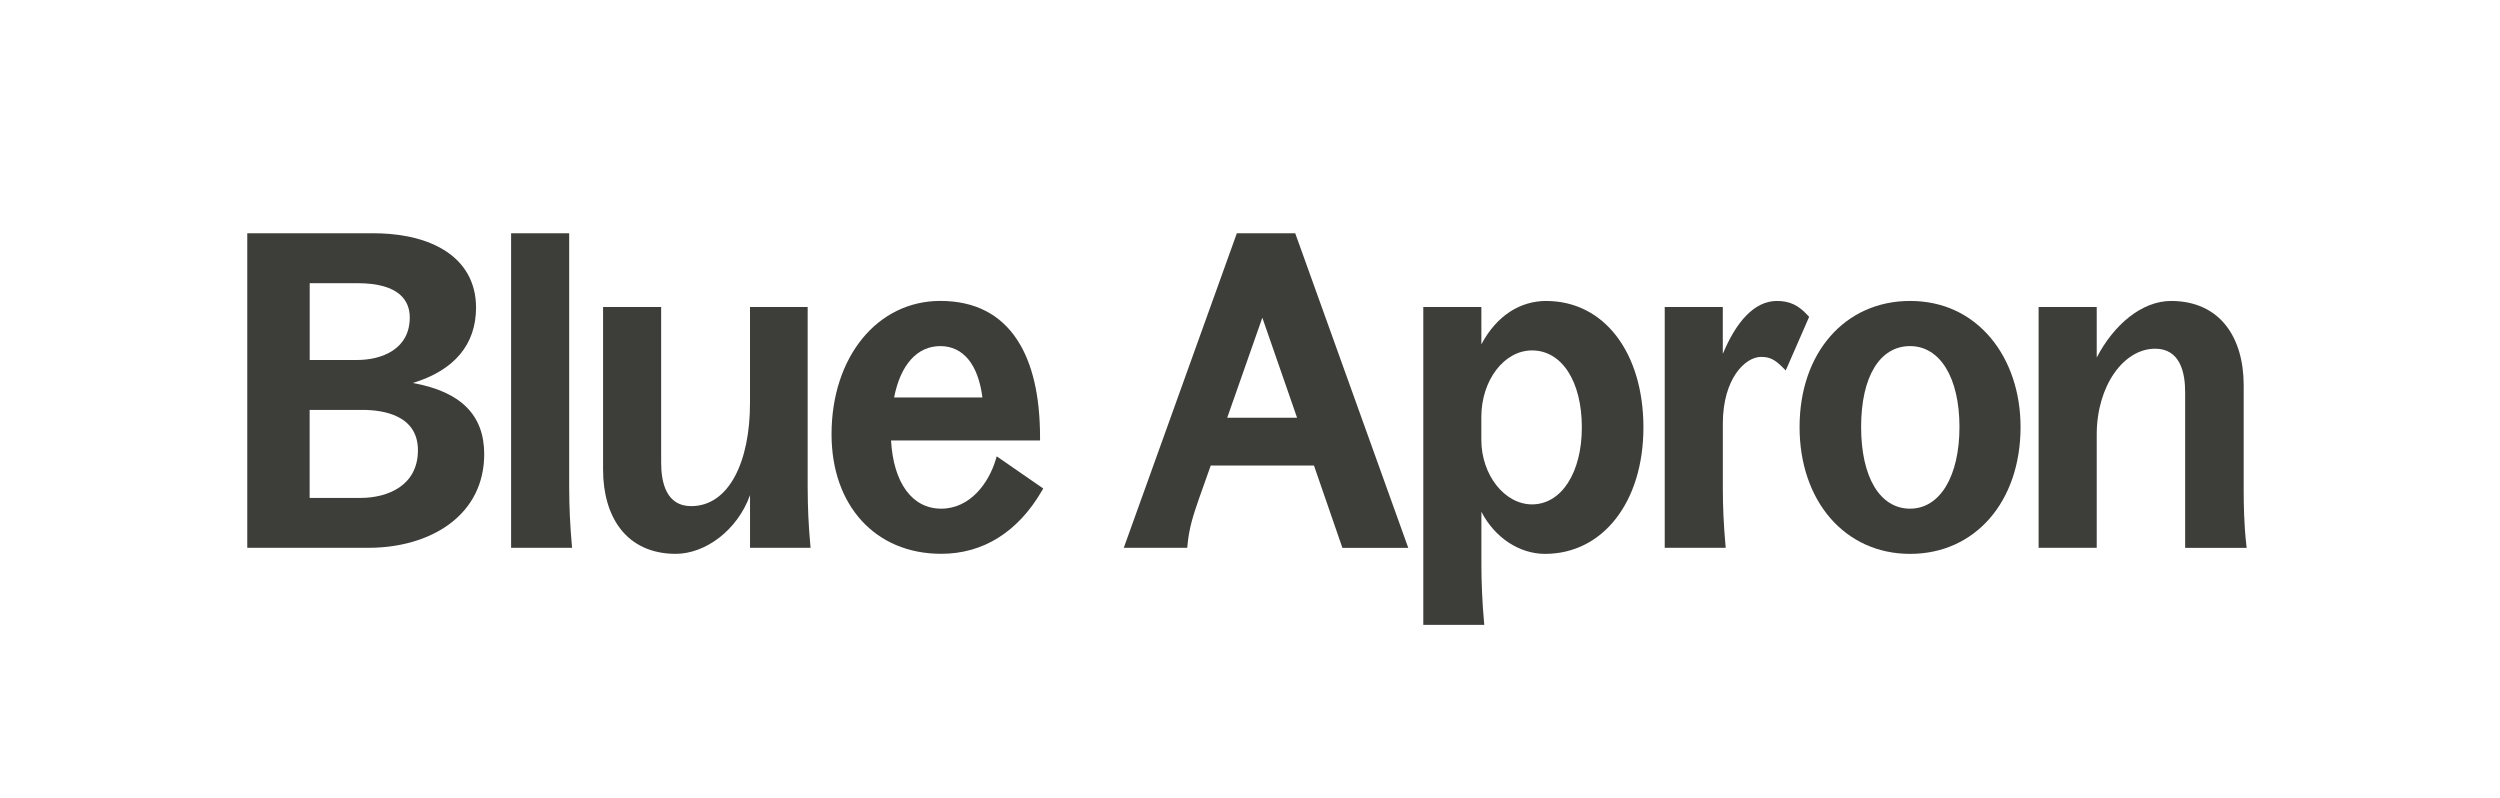
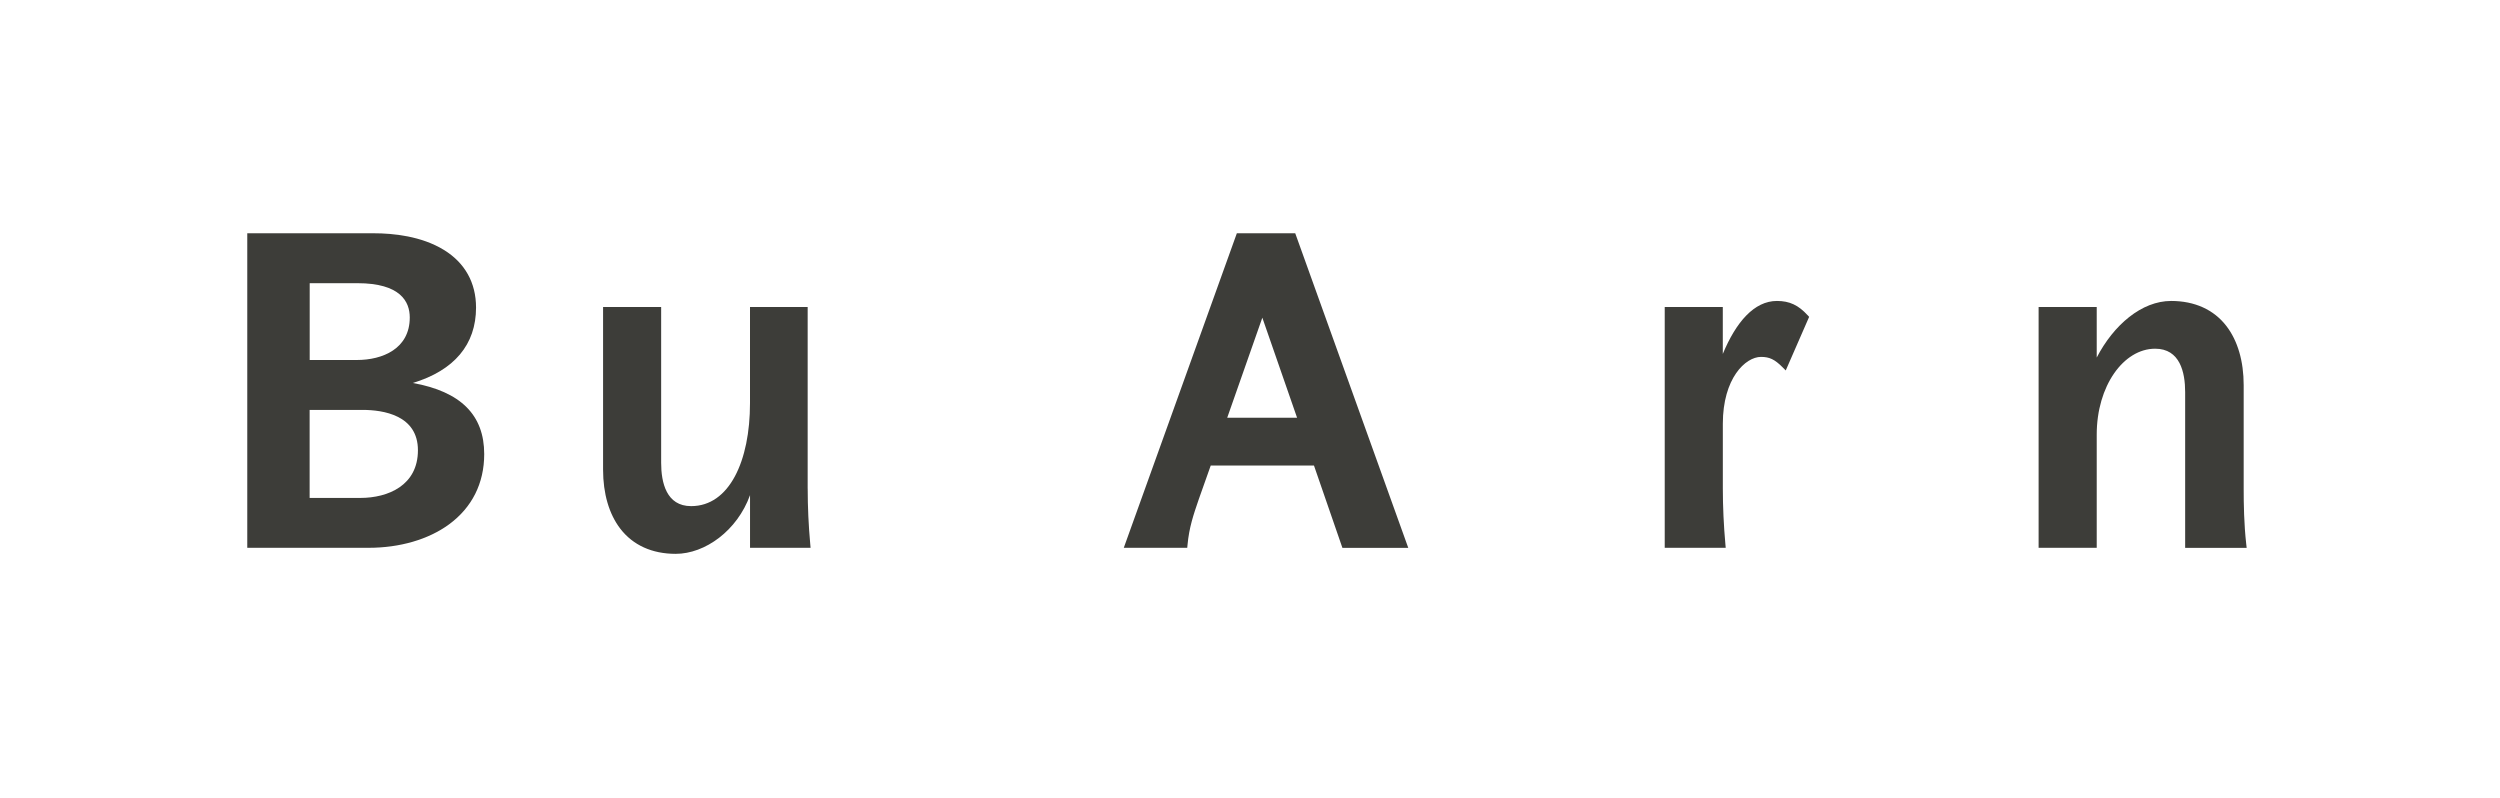
<svg xmlns="http://www.w3.org/2000/svg" id="Layer_1" version="1.1" viewBox="0 0 728.77 232.54">
  <defs>
    <style>
      .st0 {
        fill: #3d3d39;
      }
    </style>
  </defs>
  <path class="st0" d="M654.92,159.69l-.12-1.03c-.66-5.84-.75-11.74-.75-16.23v-30.15c0-6.99-1.74-12.95-5.03-17.23-3.68-4.79-9.26-7.32-16.13-7.32-8.58,0-16.76,7-21.68,16.5v-14.74h-16.94v70.2h16.94v-33.02c0-14.14,7.8-25.02,17.04-25.02,7.23,0,8.74,6.87,8.74,12.64v45.41h17.93Z" />
-   <path class="st0" d="M556.8,87.73c-18.97,0-32.21,15.11-32.21,36.74s13.25,36.99,32.21,36.99,32.21-15.21,32.21-36.99c0-10.02-3.07-19.22-8.65-25.9-5.92-7.09-14.07-10.84-23.56-10.84h0ZM556.8,100.89c8.75,0,14.4,9.25,14.4,23.57s-5.65,23.82-14.4,23.82-14.27-9.13-14.27-23.82,5.47-23.57,14.27-23.57Z" />
  <path class="st0" d="M526.97,91.93c-2.71-2.98-5.31-4.2-8.98-4.2-6.61,0-11.91,6.12-15.78,15.44v-13.68h-16.93v70.2h17.78l-.09-1.01c-.49-5.39-.75-11.01-.75-16.25v-18.9c0-13.24,6.58-19.49,11.13-19.49,2.47,0,3.99.73,6.25,2.99l.96.96,6.82-15.62-.4-.45h-.01Z" />
-   <path class="st0" d="M450.75,87.73c-7.51,0-14.43,4.18-18.92,12.65v-10.89h-16.93v92.67h17.78l-.09-1.01c-.49-5.4-.75-11.36-.75-16.59v-15.37c4,7.75,11.27,12.27,18.54,12.27,16.9,0,28.69-15.16,28.69-36.86s-11.38-36.86-28.32-36.86h0ZM461.12,124.59c0,13.21-5.97,22.44-14.52,22.44-8.01,0-14.78-8.61-14.78-18.8v-6.66c0-10.71,6.63-19.42,14.78-19.42,8.69,0,14.52,9.02,14.52,22.44Z" />
  <path class="st0" d="M360.55,68l-32.96,91.69h18.5l.08-.84c.47-5.11,1.72-8.75,3.3-13.36l.17-.48,3.3-9.31h30.09l8.29,24h19.2l-32.95-91.7s-17.02,0-17.02,0ZM357.74,121.78l10.24-29.17,10.13,29.17h-20.37Z" />
-   <path class="st0" d="M290.18,134.24c-1.98,6.48-7.32,14.04-15.82,14.04s-13.93-7.59-14.61-19.88h43.43v-.93c0-12.05-2.22-21.58-6.59-28.3-4.94-7.6-12.5-11.45-22.48-11.45-18.37,0-31.71,16.35-31.71,38.87,0,20.85,12.84,34.85,31.96,34.85,12.2,0,22.34-6.33,29.32-18.3l.43-.74-13.56-9.38-.37,1.21h0ZM260.64,115.87c1.85-9.54,6.72-14.98,13.46-14.98s11.08,5.44,12.28,14.98h-25.74Z" />
  <path class="st0" d="M235.44,142.43v-52.94h-16.81v28.06c0,16.8-6,29.99-17.16,29.99-7.23,0-8.74-6.87-8.74-12.64v-45.41h-16.93v47.41c0,6.99,1.74,12.95,5.03,17.23,3.68,4.79,9.26,7.32,16.13,7.32,8.6,0,17.95-6.78,21.68-17.11v15.35h17.65l-.09-1.01c-.5-5.47-.75-10.94-.75-16.25h0,0Z" />
-   <path class="st0" d="M165.92,142.43v-74.43h-16.93v91.69h17.78l-.09-1.01c-.49-5.4-.75-11.02-.75-16.25h-.01Z" />
  <path class="st0" d="M120.34,111.64c12.08-3.67,18.43-11.2,18.43-21.98,0-7.24-3.24-13.05-9.38-16.81-6.54-4.01-14.73-4.85-20.45-4.85h-36.86v91.69h35.35c9.11,0,17.43-2.42,23.45-6.82,6.72-4.92,10.27-12,10.27-20.49,0-11.4-6.82-18.22-20.82-20.74h0ZM104.17,82.55c12.63,0,15.28,5.44,15.28,10,0,9.13-7.96,12.39-15.4,12.39h-13.77v-22.39h13.9,0ZM90.27,119.49h15.4c6.03,0,16.16,1.53,16.16,11.76s-8.67,13.9-16.79,13.9h-14.78v-25.66h0Z" />
</svg>